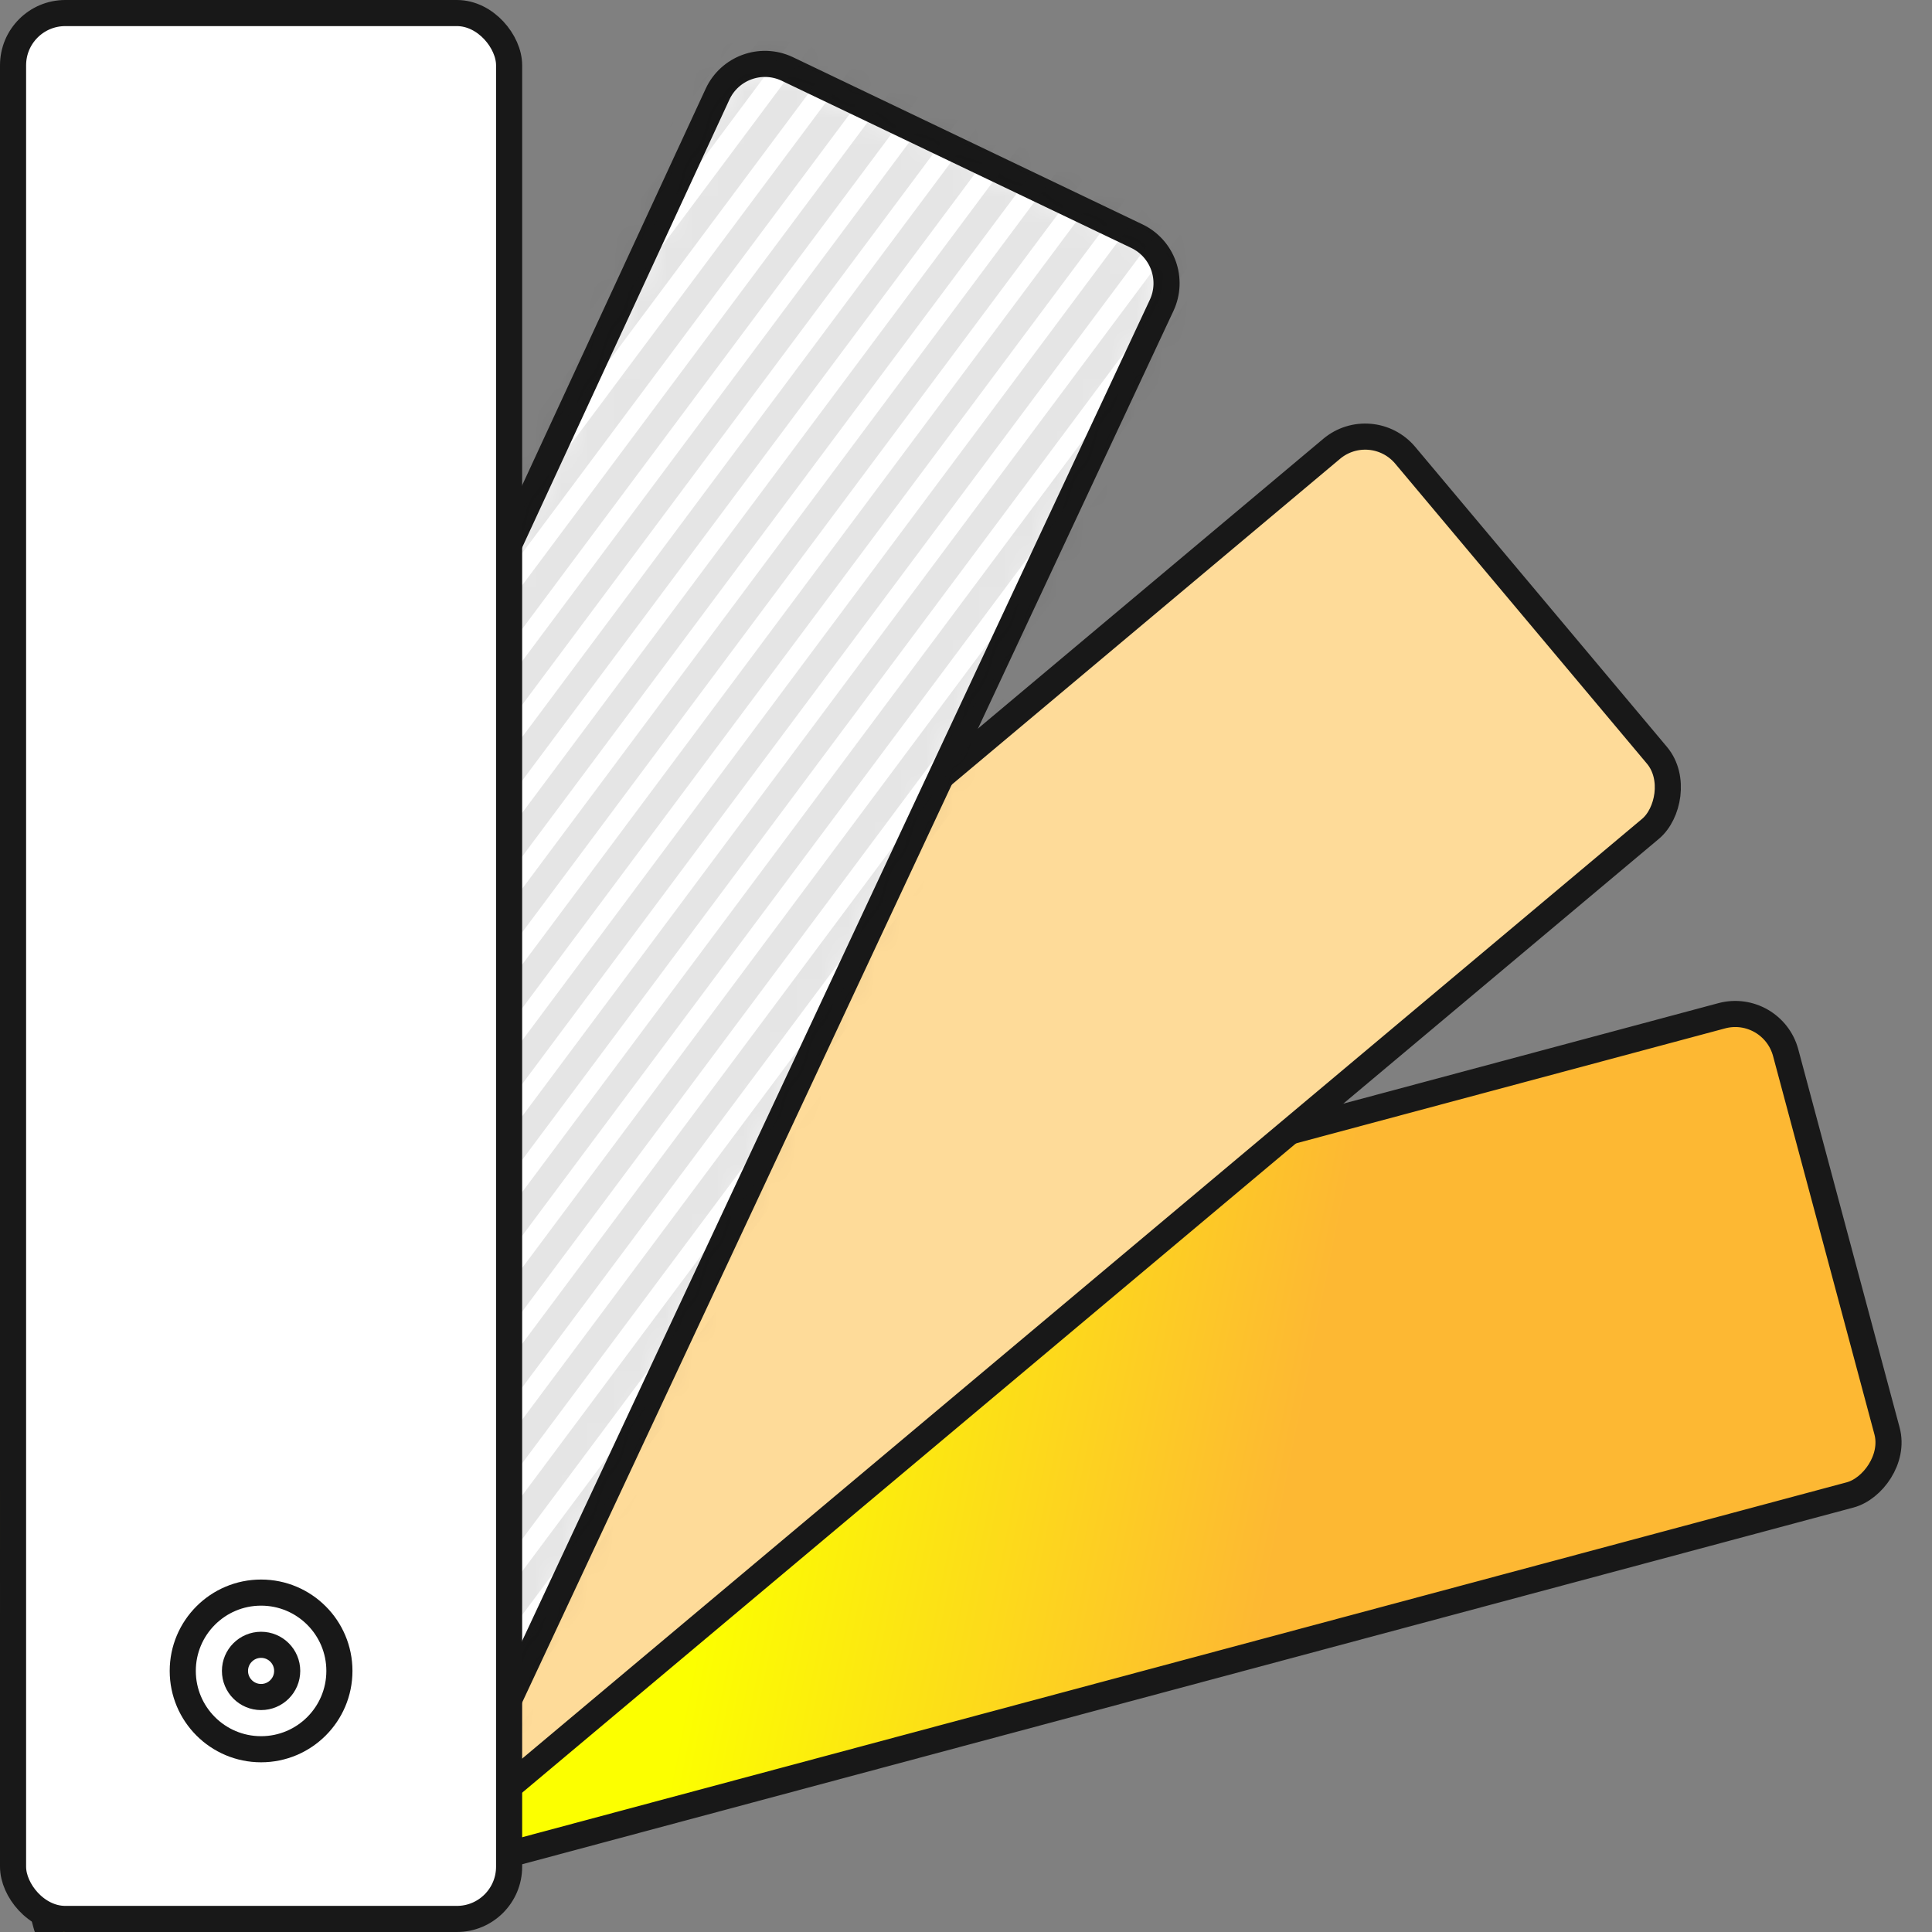
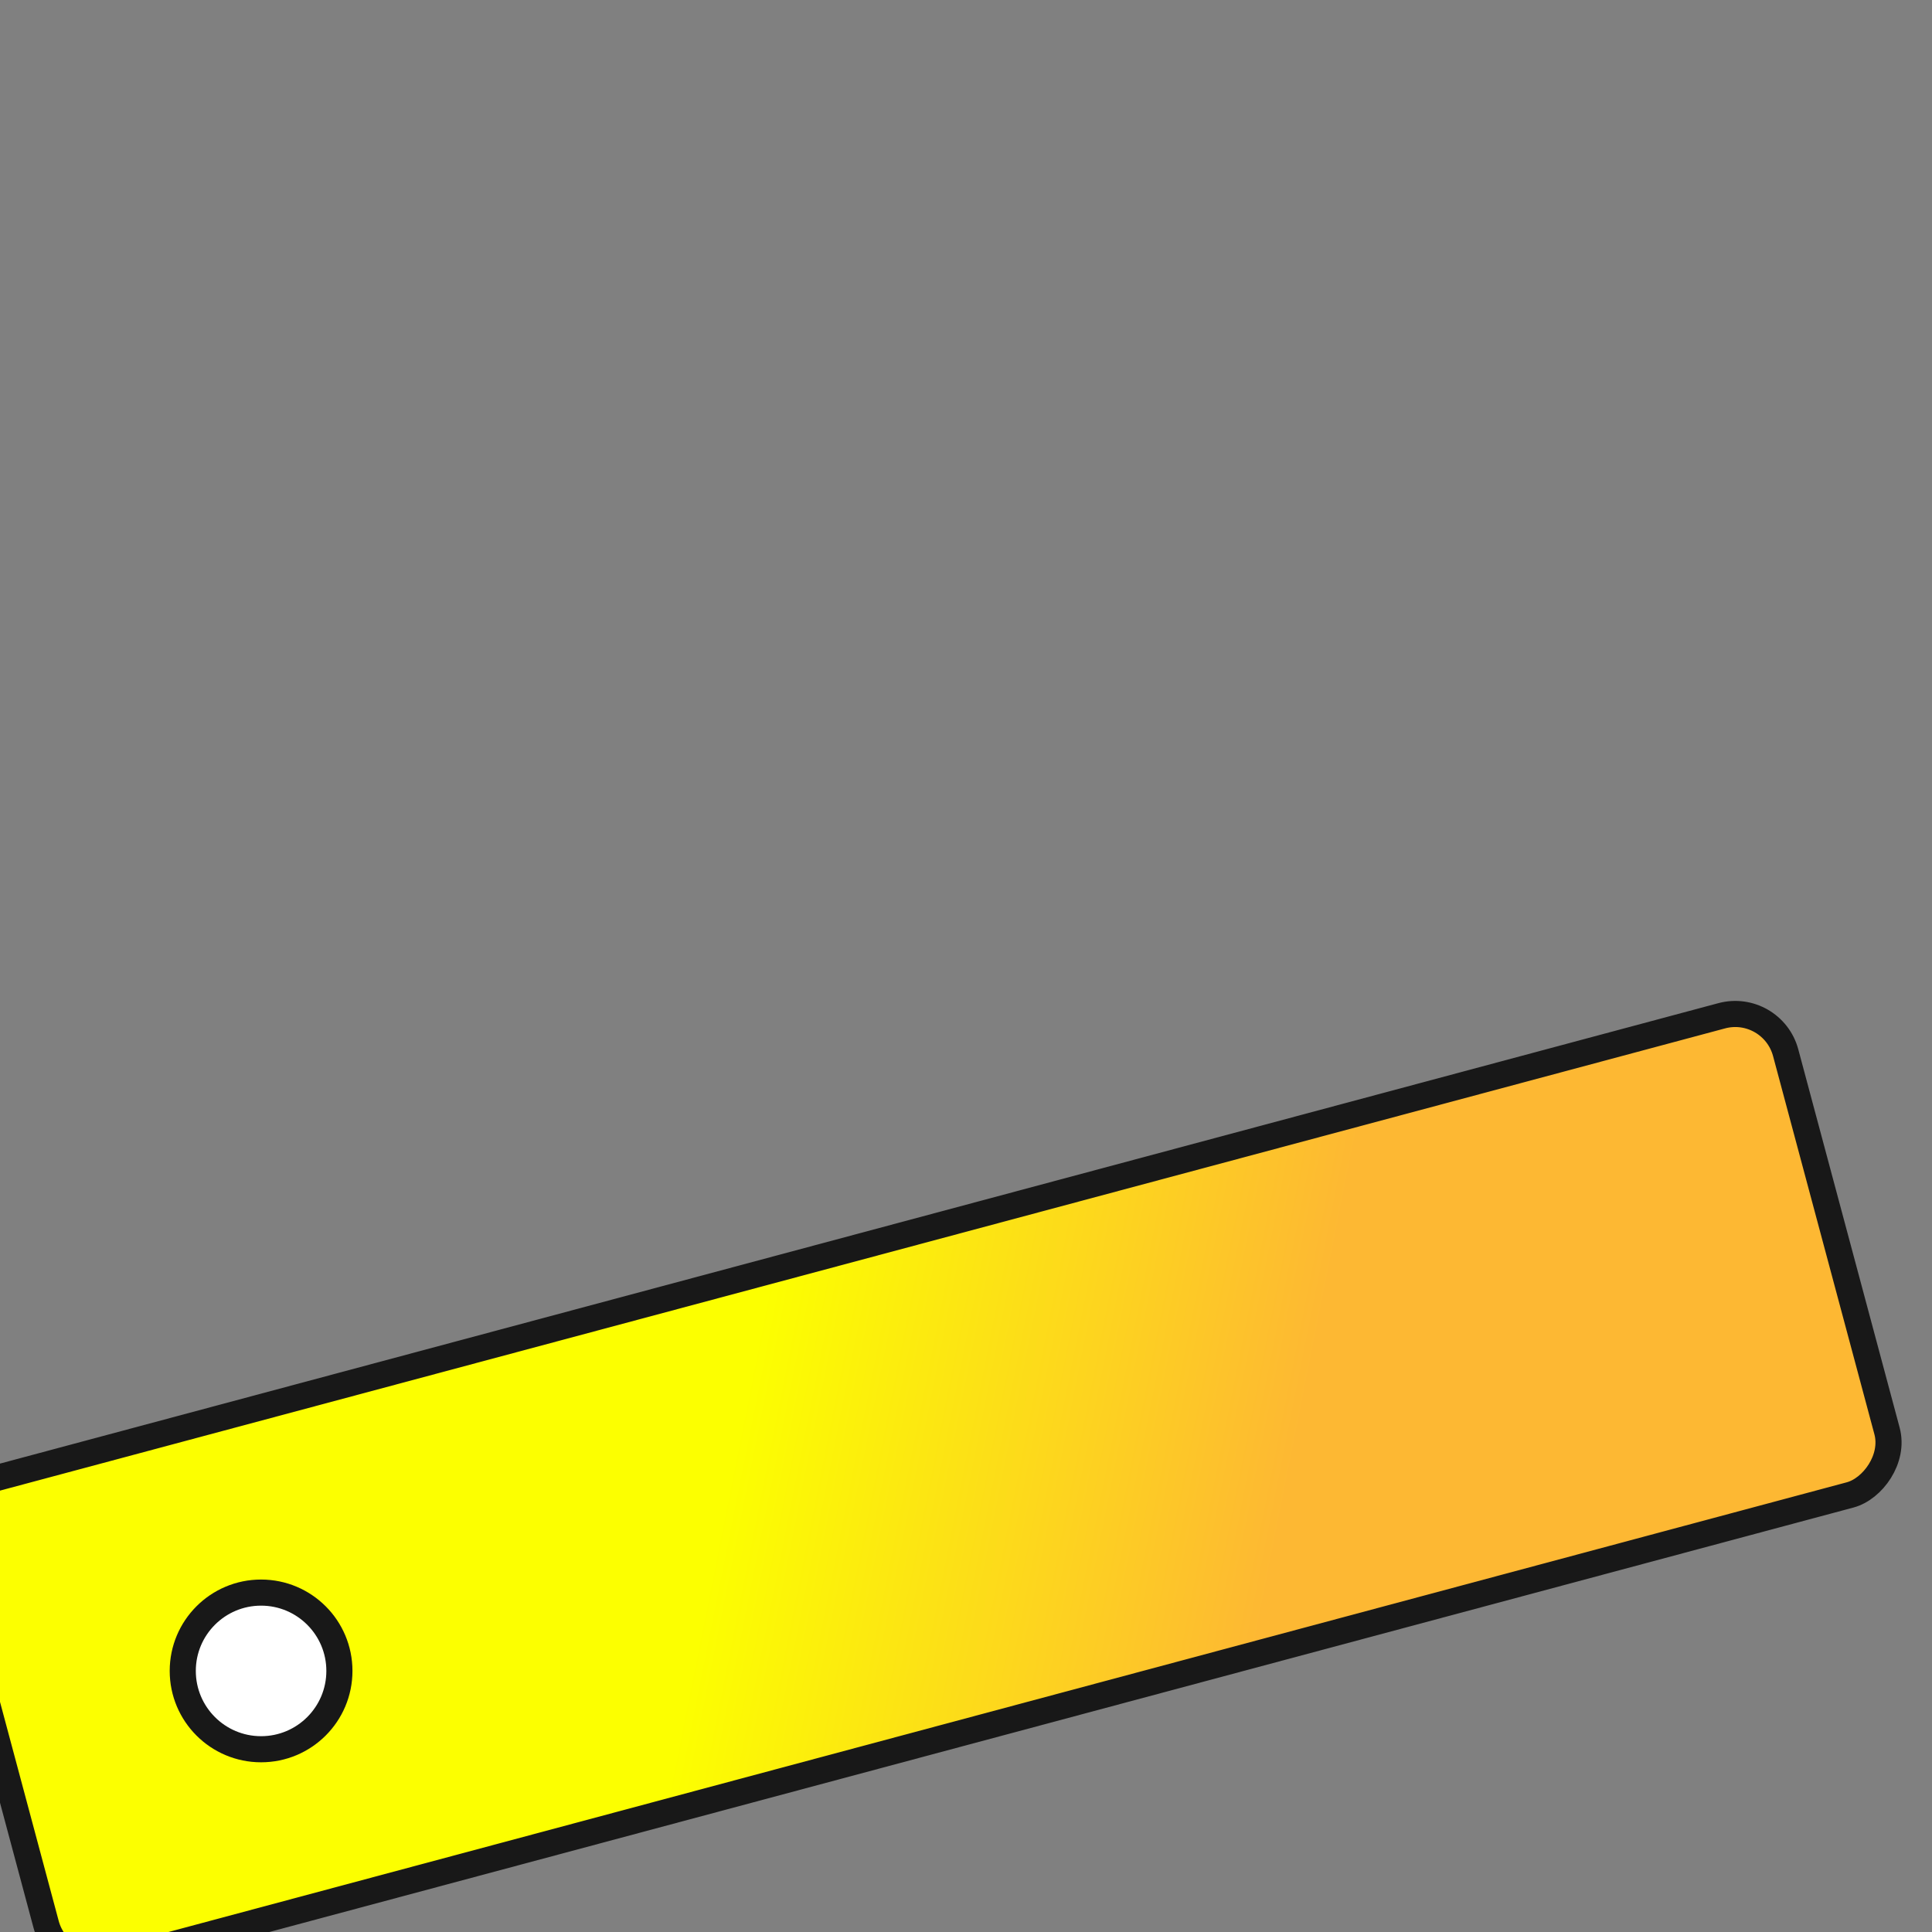
<svg xmlns="http://www.w3.org/2000/svg" xmlns:xlink="http://www.w3.org/1999/xlink" width="74px" height="74px" viewBox="0 0 74 74" version="1.1">
  <rect x="0" y="0" width="74" height="74" fill="#808080" stroke="none" />
  <title>Catálogo ilimitado tienda online</title>
  <desc>Created with Sketch.</desc>
  <defs>
    <linearGradient x1="53.652%" y1="28.894%" x2="49.496%" y2="60.905%" id="linearGradient-1">
      <stop stop-color="#FDB833" offset="0%" />
      <stop stop-color="#FCFF00" offset="100%" />
    </linearGradient>
-     <path d="M0,68.383 L0,62 L27.483,2.608 C27.947,1.606 29.135,1.169 30.138,1.633 C30.145,1.637 30.153,1.64 30.161,1.644 L43.544,8.045 C44.535,8.519 44.958,9.703 44.493,10.697 L15.333,73 L15.333,73 L8.833,73 L0,68.383 Z" id="path-2" />
  </defs>
  <g id="Catálogo-ilimitado-tienda-online" stroke="none" stroke-width="1" fill="none" fill-rule="evenodd">
    <rect id="Label" stroke="#181818" fill="url(#linearGradient-1)" transform="translate(35.08, 57.012) rotate(75) translate(-35.08, -57.012) " x="25.58" y="20.512" width="19" height="73" rx="2" />
-     <rect id="Label" stroke="#181818" fill="#FEDB99" transform="translate(30.683, 46.645) rotate(50) translate(-30.683, -46.645) " x="21.183" y="10.145" width="19" height="73" rx="2" />
    <g id="Path-93" transform="translate(0, 1)">
      <mask id="mask-3" fill="white">
        <use xlink:href="#path-2" />
      </mask>
      <use id="Mask" stroke="#181818" fill="#FFFFFF" xlink:href="#path-2" />
      <path d="M-32.333,136 L116.833,-64 M-30.167,136 L119,-64 M-28,136 L121.167,-64 M-25.833,136 L123.333,-64 M-21.5,136 L127.667,-64 M-19.333,136 L129.833,-64 M-34.5,136 L114.667,-64 M-17.167,136 L132,-64 M-15,136 L134.167,-64 M-12.833,136 L136.333,-64 M-10.667,136 L138.5,-64 M-8.5,136 L140.667,-64 M-6.333,136 L142.833,-64 M-4.167,136 L145,-64 M-2,136 L147.167,-64 M0.167,136 L149.333,-64 M2.333,136 L151.5,-64 M4.5,136 L153.667,-64 M6.667,136 L155.833,-64 M8.833,136 L158,-64 M-23.667,136 L125.5,-64 M11,136 L160.167,-64 M13.167,136 L162.333,-64 M15.333,136 L164.5,-64 M17.5,136 L166.667,-64 M19.667,136 L168.833,-64 M21.833,136 L171,-64 M24,136 L173.167,-64 M26.167,136 L175.333,-64 M28.333,136 L177.5,-64 M30.5,136 L179.667,-64 M-36.667,136 L112.5,-64 M-101.667,136 L47.5,-64 M-99.5,136 L49.667,-64 M-97.333,136 L51.833,-64 M-95.167,136 L54,-64 M-90.833,136 L58.333,-64 M-88.667,136 L60.5,-64 M-103.833,136 L45.333,-64 M-86.5,136 L62.667,-64 M-84.333,136 L64.833,-64 M-82.167,136 L67,-64 M-80,136 L69.167,-64 M-77.833,136 L71.333,-64 M-75.667,136 L73.5,-64 M-73.5,136 L75.667,-64 M-71.333,136 L77.833,-64 M-69.167,136 L80,-64 M-67,136 L82.167,-64 M-64.833,136 L84.333,-64 M-62.667,136 L86.5,-64 M-60.5,136 L88.667,-64 M-93,136 L56.167,-64 M-58.333,136 L90.833,-64 M-56.167,136 L93,-64 M-54,136 L95.167,-64 M-51.833,136 L97.333,-64 M-49.667,136 L99.5,-64 M-47.5,136 L101.667,-64 M-45.333,136 L103.833,-64 M-43.167,136 L106,-64 M-41,136 L108.167,-64 M-38.833,136 L110.333,-64 M-106,136 L43.167,-64" stroke="#181818" opacity="0.33" mask="url(#mask-3)" />
    </g>
-     <rect id="Label" stroke="#181818" fill="#FFFFFF" x="0.5" y="0.5" width="19" height="73" rx="2" />
    <circle id="Oval" stroke="#181818" fill="#FFFFFF" stroke-linecap="round" stroke-linejoin="round" cx="10" cy="64" r="3" />
-     <circle id="Oval" stroke="#181818" fill="#FFFFFF" stroke-linecap="round" stroke-linejoin="round" cx="10" cy="64" r="1" />
  </g>
</svg>